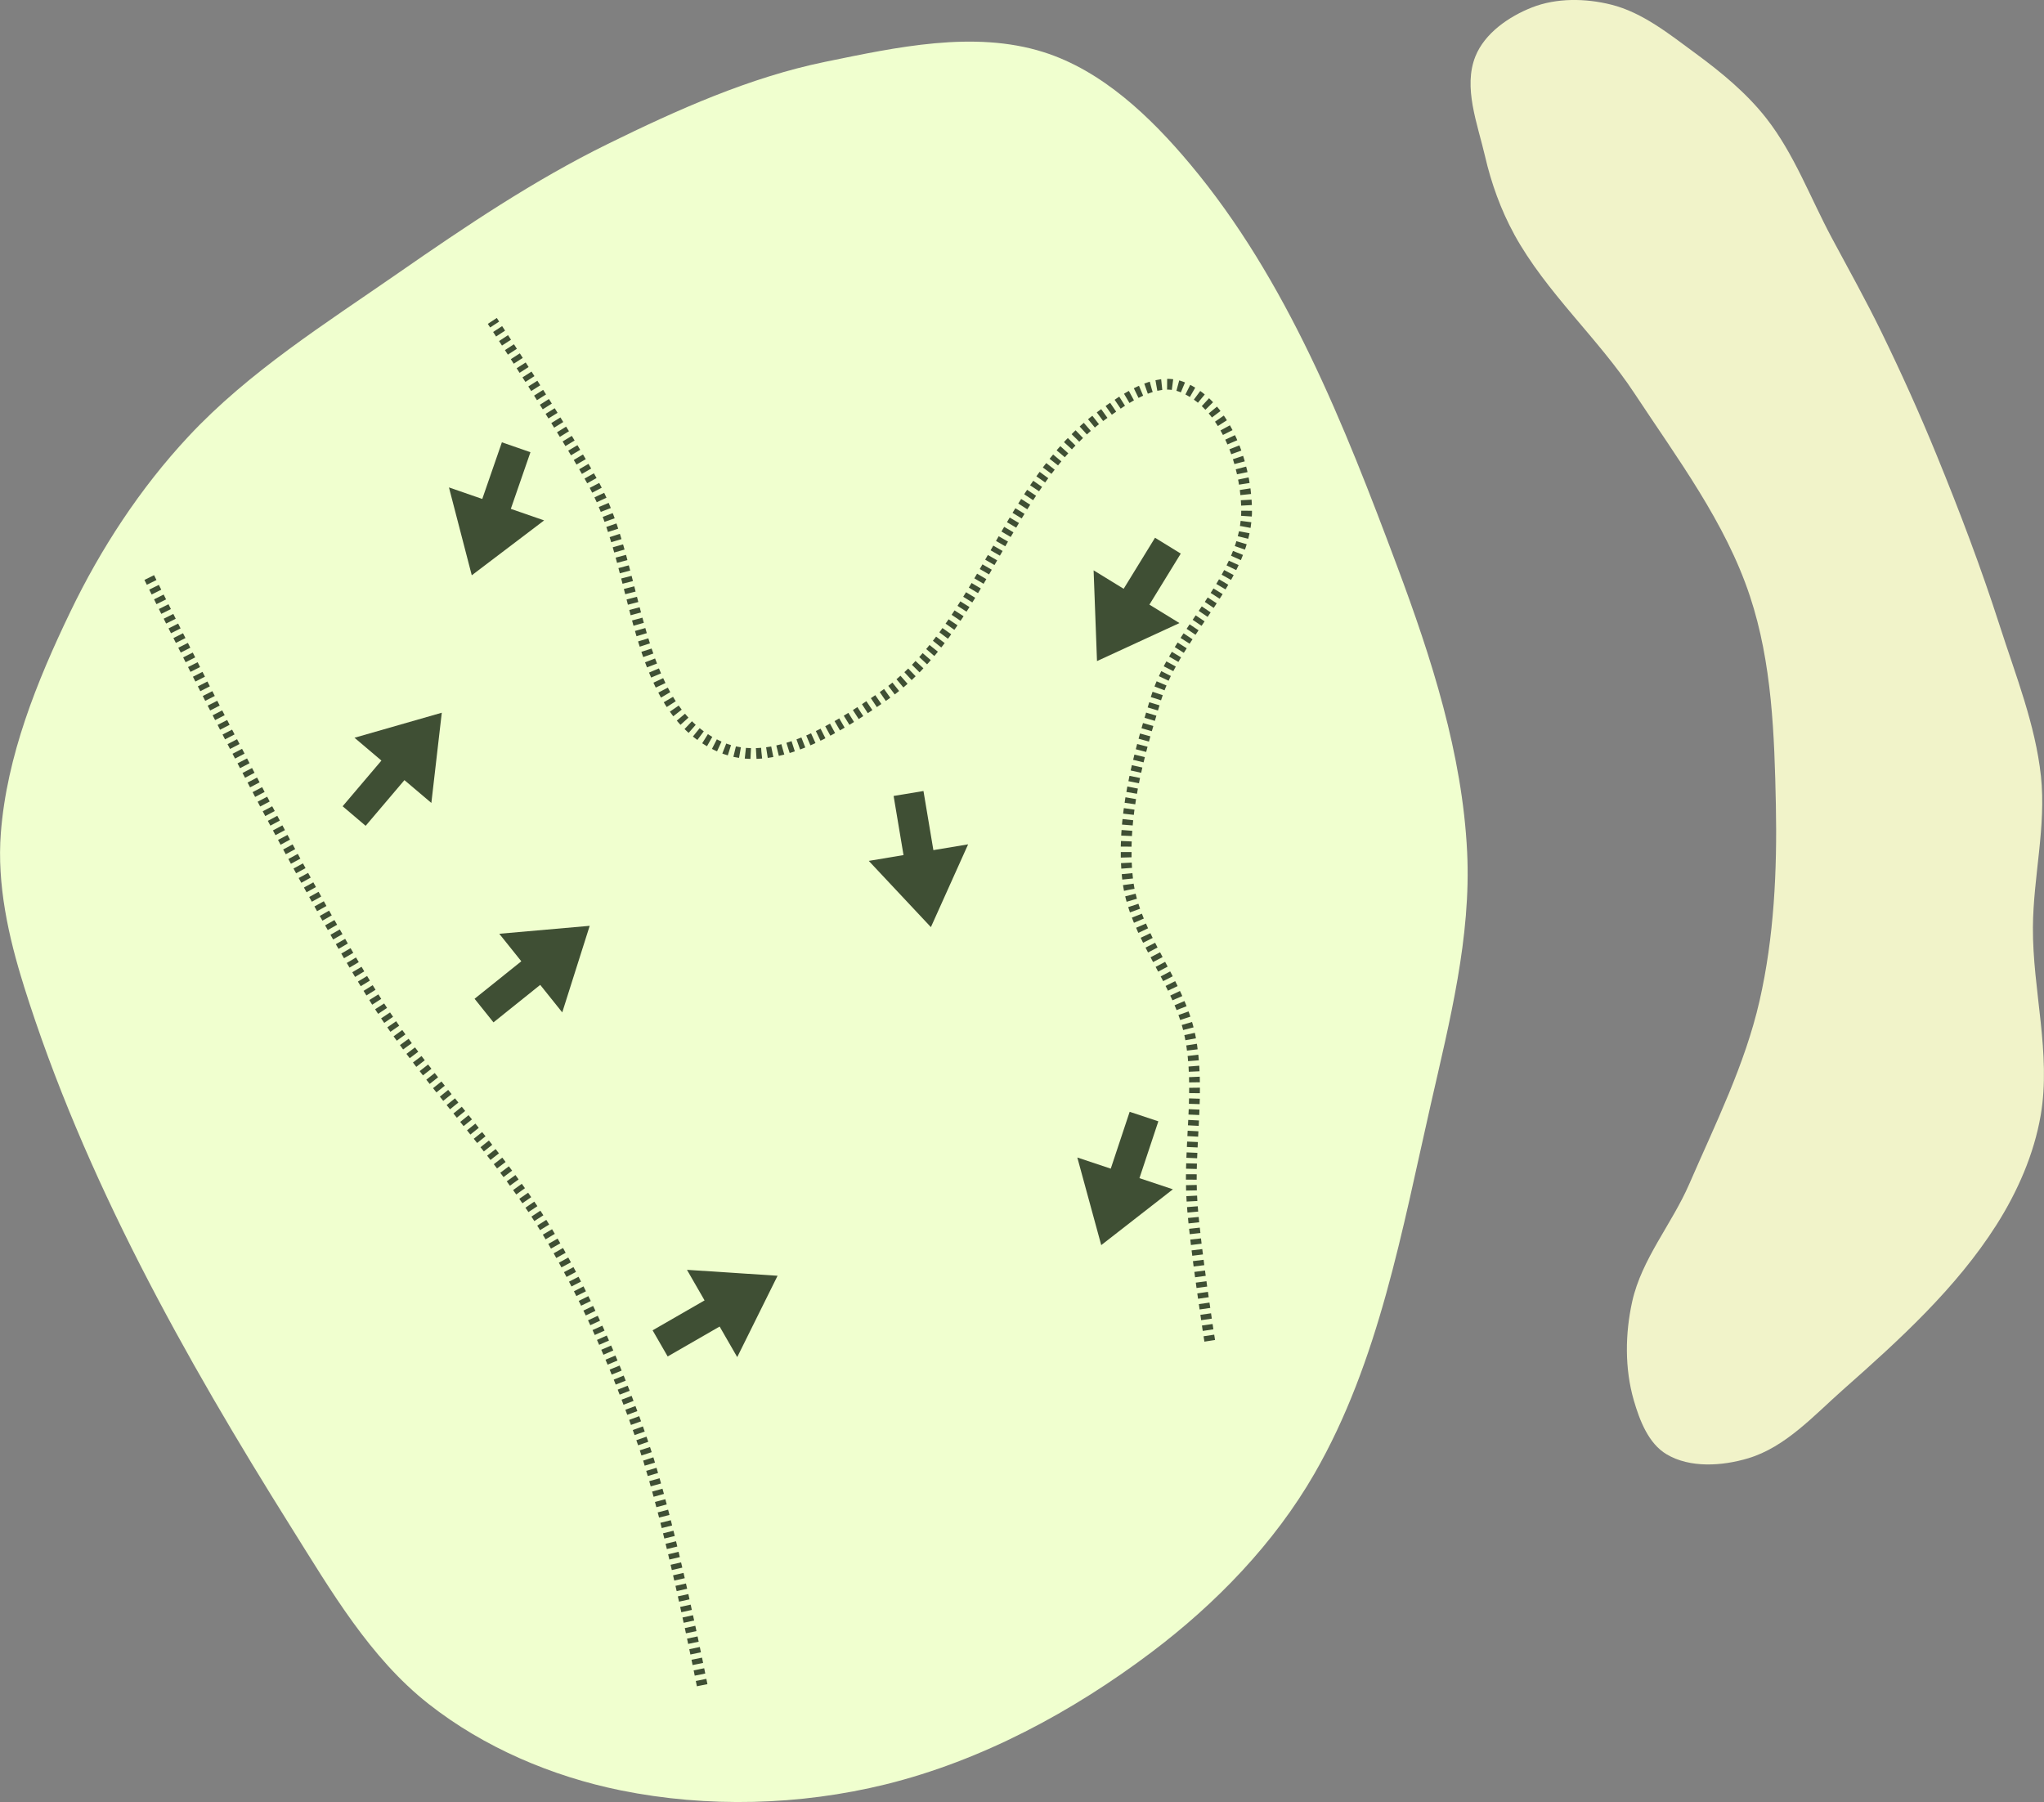
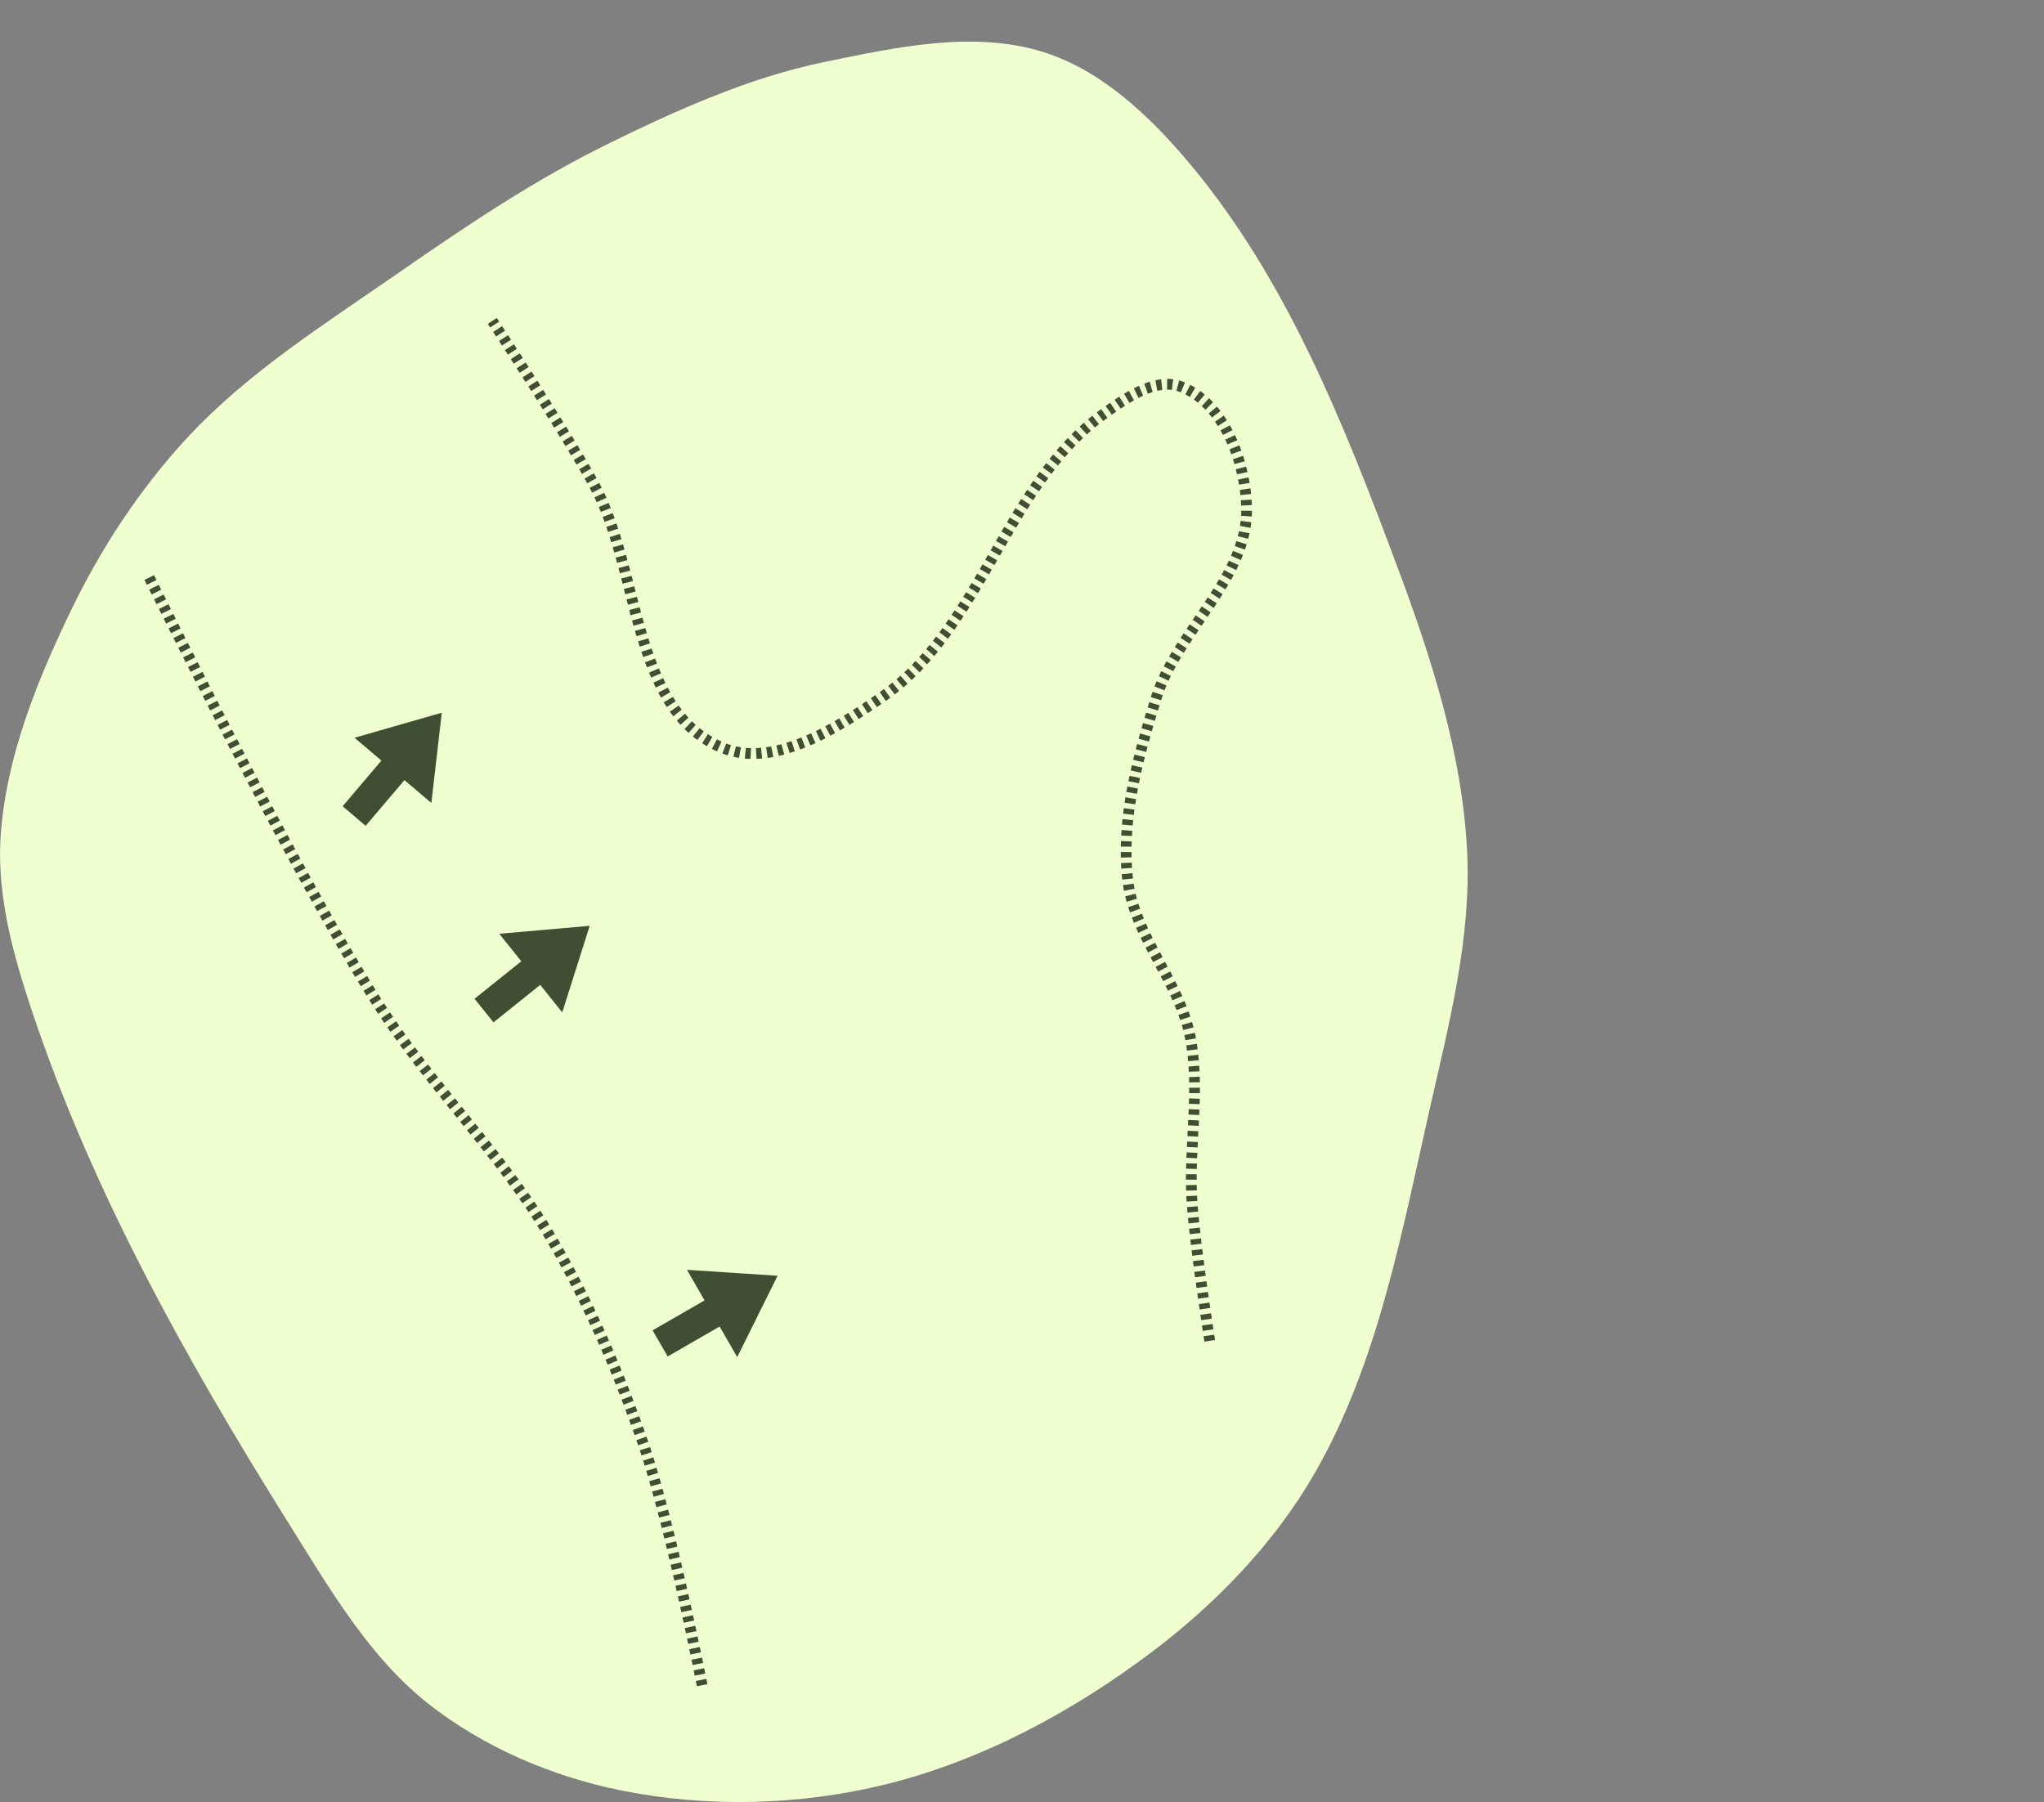
<svg xmlns="http://www.w3.org/2000/svg" xmlns:ns1="http://www.inkscape.org/namespaces/inkscape" xmlns:ns2="http://sodipodi.sourceforge.net/DTD/sodipodi-0.dtd" width="31.355mm" height="27.643mm" viewBox="0 0 31.355 27.643" version="1.1" id="svg5" xml:space="preserve" ns1:version="1.2 (dc2aeda, 2022-05-15)" ns2:docname="green1.svg">
  <rect x="0" y="0" width="31.355" height="27.643" fill="#808080" stroke="none" />
  <ns2:namedview id="namedview7" pagecolor="#ffffff" bordercolor="#666666" borderopacity="1.0" ns1:showpageshadow="2" ns1:pageopacity="0.0" ns1:pagecheckerboard="0" ns1:deskcolor="#d1d1d1" ns1:document-units="mm" showgrid="false" ns1:zoom="2.3786088" ns1:cx="70.629521" ns1:cy="37.837243" ns1:window-width="1438" ns1:window-height="788" ns1:window-x="2" ns1:window-y="25" ns1:window-maximized="0" ns1:current-layer="layer6" />
  <defs id="defs2" />
  <g ns1:groupmode="layer" id="layer5" ns1:label="green" style="display:inline;opacity:1" transform="translate(-44.05,-39.661)" ns2:insensitive="true">
    <path style="fill:#f0ffcf;fill-opacity:1;stroke:none;stroke-width:0.265px;stroke-linecap:butt;stroke-linejoin:miter;stroke-opacity:1" d="m 44.414,54.779 c 0.925,2.95 2.463,5.696 4.105,8.315 0.608,0.969 1.208,2.001 2.108,2.707 0.846,0.665 1.89,1.11 2.945,1.324 1.328,0.269 2.748,0.232 4.064,-0.092 1.474,-0.364 2.866,-1.113 4.078,-2.027 0.988,-0.745 1.884,-1.67 2.501,-2.742 0.988,-1.717 1.344,-3.736 1.784,-5.667 0.289,-1.269 0.62,-2.565 0.557,-3.865 -0.073,-1.504 -0.547,-2.977 -1.075,-4.388 -0.809,-2.164 -1.689,-4.391 -3.172,-6.162 -0.607,-0.726 -1.353,-1.44 -2.256,-1.723 -1.064,-0.334 -2.25,-0.074 -3.343,0.15 -1.163,0.239 -2.268,0.735 -3.334,1.259 -1.13,0.555 -2.182,1.263 -3.216,1.981 -1.118,0.776 -2.292,1.513 -3.22,2.508 -0.739,0.792 -1.345,1.719 -1.814,2.695 -0.513,1.066 -0.972,2.207 -1.063,3.386 -0.061,0.787 0.115,1.589 0.352,2.342 z" id="path1290" ns2:nodetypes="aaaaaaaaaaaaaaaaaaa" />
  </g>
  <g ns1:groupmode="layer" id="layer6" ns1:label="sand" style="display:inline" transform="translate(-44.05,-39.661)" ns2:insensitive="true">
-     <path style="fill:#f1f3c9;fill-opacity:1;stroke:none;stroke-width:0.265px;stroke-linecap:butt;stroke-linejoin:miter;stroke-dasharray:0.529, 0.529;stroke-dashoffset:0;stroke-opacity:1" d="m 67.278,43.256 c 0.491,0.894 1.285,1.589 1.846,2.441 0.656,0.996 1.395,1.977 1.77,3.109 0.339,1.021 0.376,2.128 0.398,3.204 0.02,1.005 -0.027,2.026 -0.251,3.006 -0.223,0.977 -0.678,1.887 -1.077,2.806 -0.266,0.614 -0.731,1.152 -0.876,1.805 -0.109,0.492 -0.116,1.028 0.024,1.513 0.09,0.311 0.226,0.665 0.504,0.83 0.358,0.213 0.849,0.181 1.248,0.062 0.579,-0.172 1.015,-0.662 1.468,-1.062 0.858,-0.758 1.726,-1.549 2.341,-2.515 0.325,-0.511 0.578,-1.087 0.681,-1.683 0.164,-0.948 -0.125,-1.923 -0.119,-2.885 0.005,-0.775 0.206,-1.551 0.123,-2.321 -0.086,-0.793 -0.389,-1.549 -0.633,-2.309 -0.284,-0.883 -0.614,-1.752 -0.965,-2.61 -0.261,-0.639 -0.545,-1.268 -0.847,-1.888 -0.239,-0.49 -0.505,-0.967 -0.763,-1.448 -0.33,-0.615 -0.575,-1.287 -1.006,-1.837 -0.302,-0.385 -0.688,-0.703 -1.083,-0.993 -0.402,-0.295 -0.812,-0.628 -1.296,-0.749 -0.393,-0.098 -0.837,-0.105 -1.214,0.043 -0.356,0.14 -0.725,0.395 -0.868,0.75 -0.191,0.476 0.031,1.032 0.147,1.531 0.096,0.416 0.243,0.825 0.448,1.199 z" id="path1293" ns2:nodetypes="aaaaaaaaaaaaaaaaaaaaaaaaaa" />
-   </g>
+     </g>
  <g ns1:groupmode="layer" id="layer1" ns1:label="arrows" style="display:inline;opacity:1" transform="translate(-0.132,-0.063)" ns2:insensitive="true">
    <g id="g63535" style="stroke:#3f4f34;stroke-opacity:1">
      <path style="fill:none;stroke:#3f4f34;stroke-width:0.165;stroke-linecap:butt;stroke-linejoin:miter;stroke-dasharray:0.083, 0.083;stroke-dashoffset:0;stroke-opacity:1" d="m 10.903,25.914 c 0,0 -0.488,-2.487 -0.896,-3.683 C 9.634,21.142 9.179,20.073 8.6,19.079 7.837,17.768 6.711,16.698 5.901,15.415 4.581,13.326 2.4,8.879 2.4,8.879" id="path5823" ns2:nodetypes="caaac" />
      <path style="fill:none;stroke:#3f4f34;stroke-width:0.165;stroke-linecap:butt;stroke-linejoin:miter;stroke-dasharray:0.083, 0.083;stroke-dashoffset:0;stroke-opacity:1" d="m 18.689,20.631 c 0,0 -0.222,-1.413 -0.271,-2.126 -0.059,-0.845 0.135,-1.71 -0.029,-2.541 -0.168,-0.849 -0.863,-1.552 -0.959,-2.412 -0.104,-0.93 0.159,-1.878 0.434,-2.772 0.319,-1.035 1.42,-1.853 1.391,-2.935 -0.019,-0.7 -0.347,-1.597 -1.001,-1.849 -0.399,-0.153 -0.862,0.179 -1.209,0.43 -1.479,1.067 -1.864,3.277 -3.363,4.316 -0.716,0.496 -1.696,1.128 -2.496,0.781 C 9.812,10.927 9.957,8.79 9.236,7.48 8.764,6.622 7.684,4.986 7.684,4.986" id="path1502" ns2:nodetypes="caaaaaaaaaac" />
    </g>
    <path style="display:inline;fill:#3f4f34;fill-opacity:1;stroke:none;stroke-width:0.03;stroke-linecap:butt;stroke-linejoin:miter;stroke-dasharray:none;stroke-opacity:1" d="m 10.374,20.871 0.797,-0.459 0.27,0.469 0.619,-1.248 -1.39,-0.091 0.27,0.469 -0.797,0.459 z" id="path1176" ns2:nodetypes="cccccccc" ns1:label="path1176" />
    <path style="display:inline;fill:#3f4f34;fill-opacity:1;stroke:none;stroke-width:0.03;stroke-linecap:butt;stroke-linejoin:miter;stroke-dasharray:none;stroke-opacity:1" d="M 7.702,15.746 8.419,15.171 l 0.338,0.422 0.421,-1.328 -1.387,0.122 0.338,0.422 -0.717,0.575 z" id="path1490" ns2:nodetypes="cccccccc" />
    <path style="display:inline;fill:#3f4f34;fill-opacity:1;stroke:none;stroke-width:0.03;stroke-linecap:butt;stroke-linejoin:miter;stroke-dasharray:none;stroke-opacity:1" d="m 5.741,12.731 0.595,-0.701 0.413,0.35 0.16,-1.384 -1.339,0.384 0.413,0.35 -0.595,0.701 z" id="path1492" ns2:nodetypes="cccccccc" />
-     <path style="display:inline;fill:#3f4f34;fill-opacity:1;stroke:none;stroke-width:0.03;stroke-linecap:butt;stroke-linejoin:miter;stroke-dasharray:none;stroke-opacity:1" d="M 7.831,6.848 7.53,7.717 7.019,7.54 7.369,8.888 8.479,8.046 7.968,7.869 8.269,7 Z" id="path1494" ns2:nodetypes="cccccccc" />
-     <path style="display:inline;fill:#3f4f34;fill-opacity:1;stroke:none;stroke-width:0.03;stroke-linecap:butt;stroke-linejoin:miter;stroke-dasharray:none;stroke-opacity:1" d="m 13.84,12.273 0.152,0.907 -0.533,0.089 0.953,1.016 0.571,-1.27 -0.533,0.089 -0.152,-0.907 z" id="path1496" ns2:nodetypes="cccccccc" />
-     <path style="display:inline;fill:#3f4f34;fill-opacity:1;stroke:none;stroke-width:0.03;stroke-linecap:butt;stroke-linejoin:miter;stroke-dasharray:none;stroke-opacity:1" d="m 17.85,8.312 -0.481,0.783 -0.461,-0.283 0.052,1.392 1.265,-0.583 -0.461,-0.283 0.481,-0.783 z" id="path1498" ns2:nodetypes="cccccccc" />
-     <path style="display:inline;fill:#3f4f34;fill-opacity:1;stroke:none;stroke-width:0.03;stroke-linecap:butt;stroke-linejoin:miter;stroke-dasharray:none;stroke-opacity:1" d="m 17.461,17.118 -0.29,0.872 -0.513,-0.171 0.367,1.344 1.099,-0.856 -0.513,-0.171 0.29,-0.872 z" id="path1500" ns2:nodetypes="cccccccc" />
  </g>
</svg>